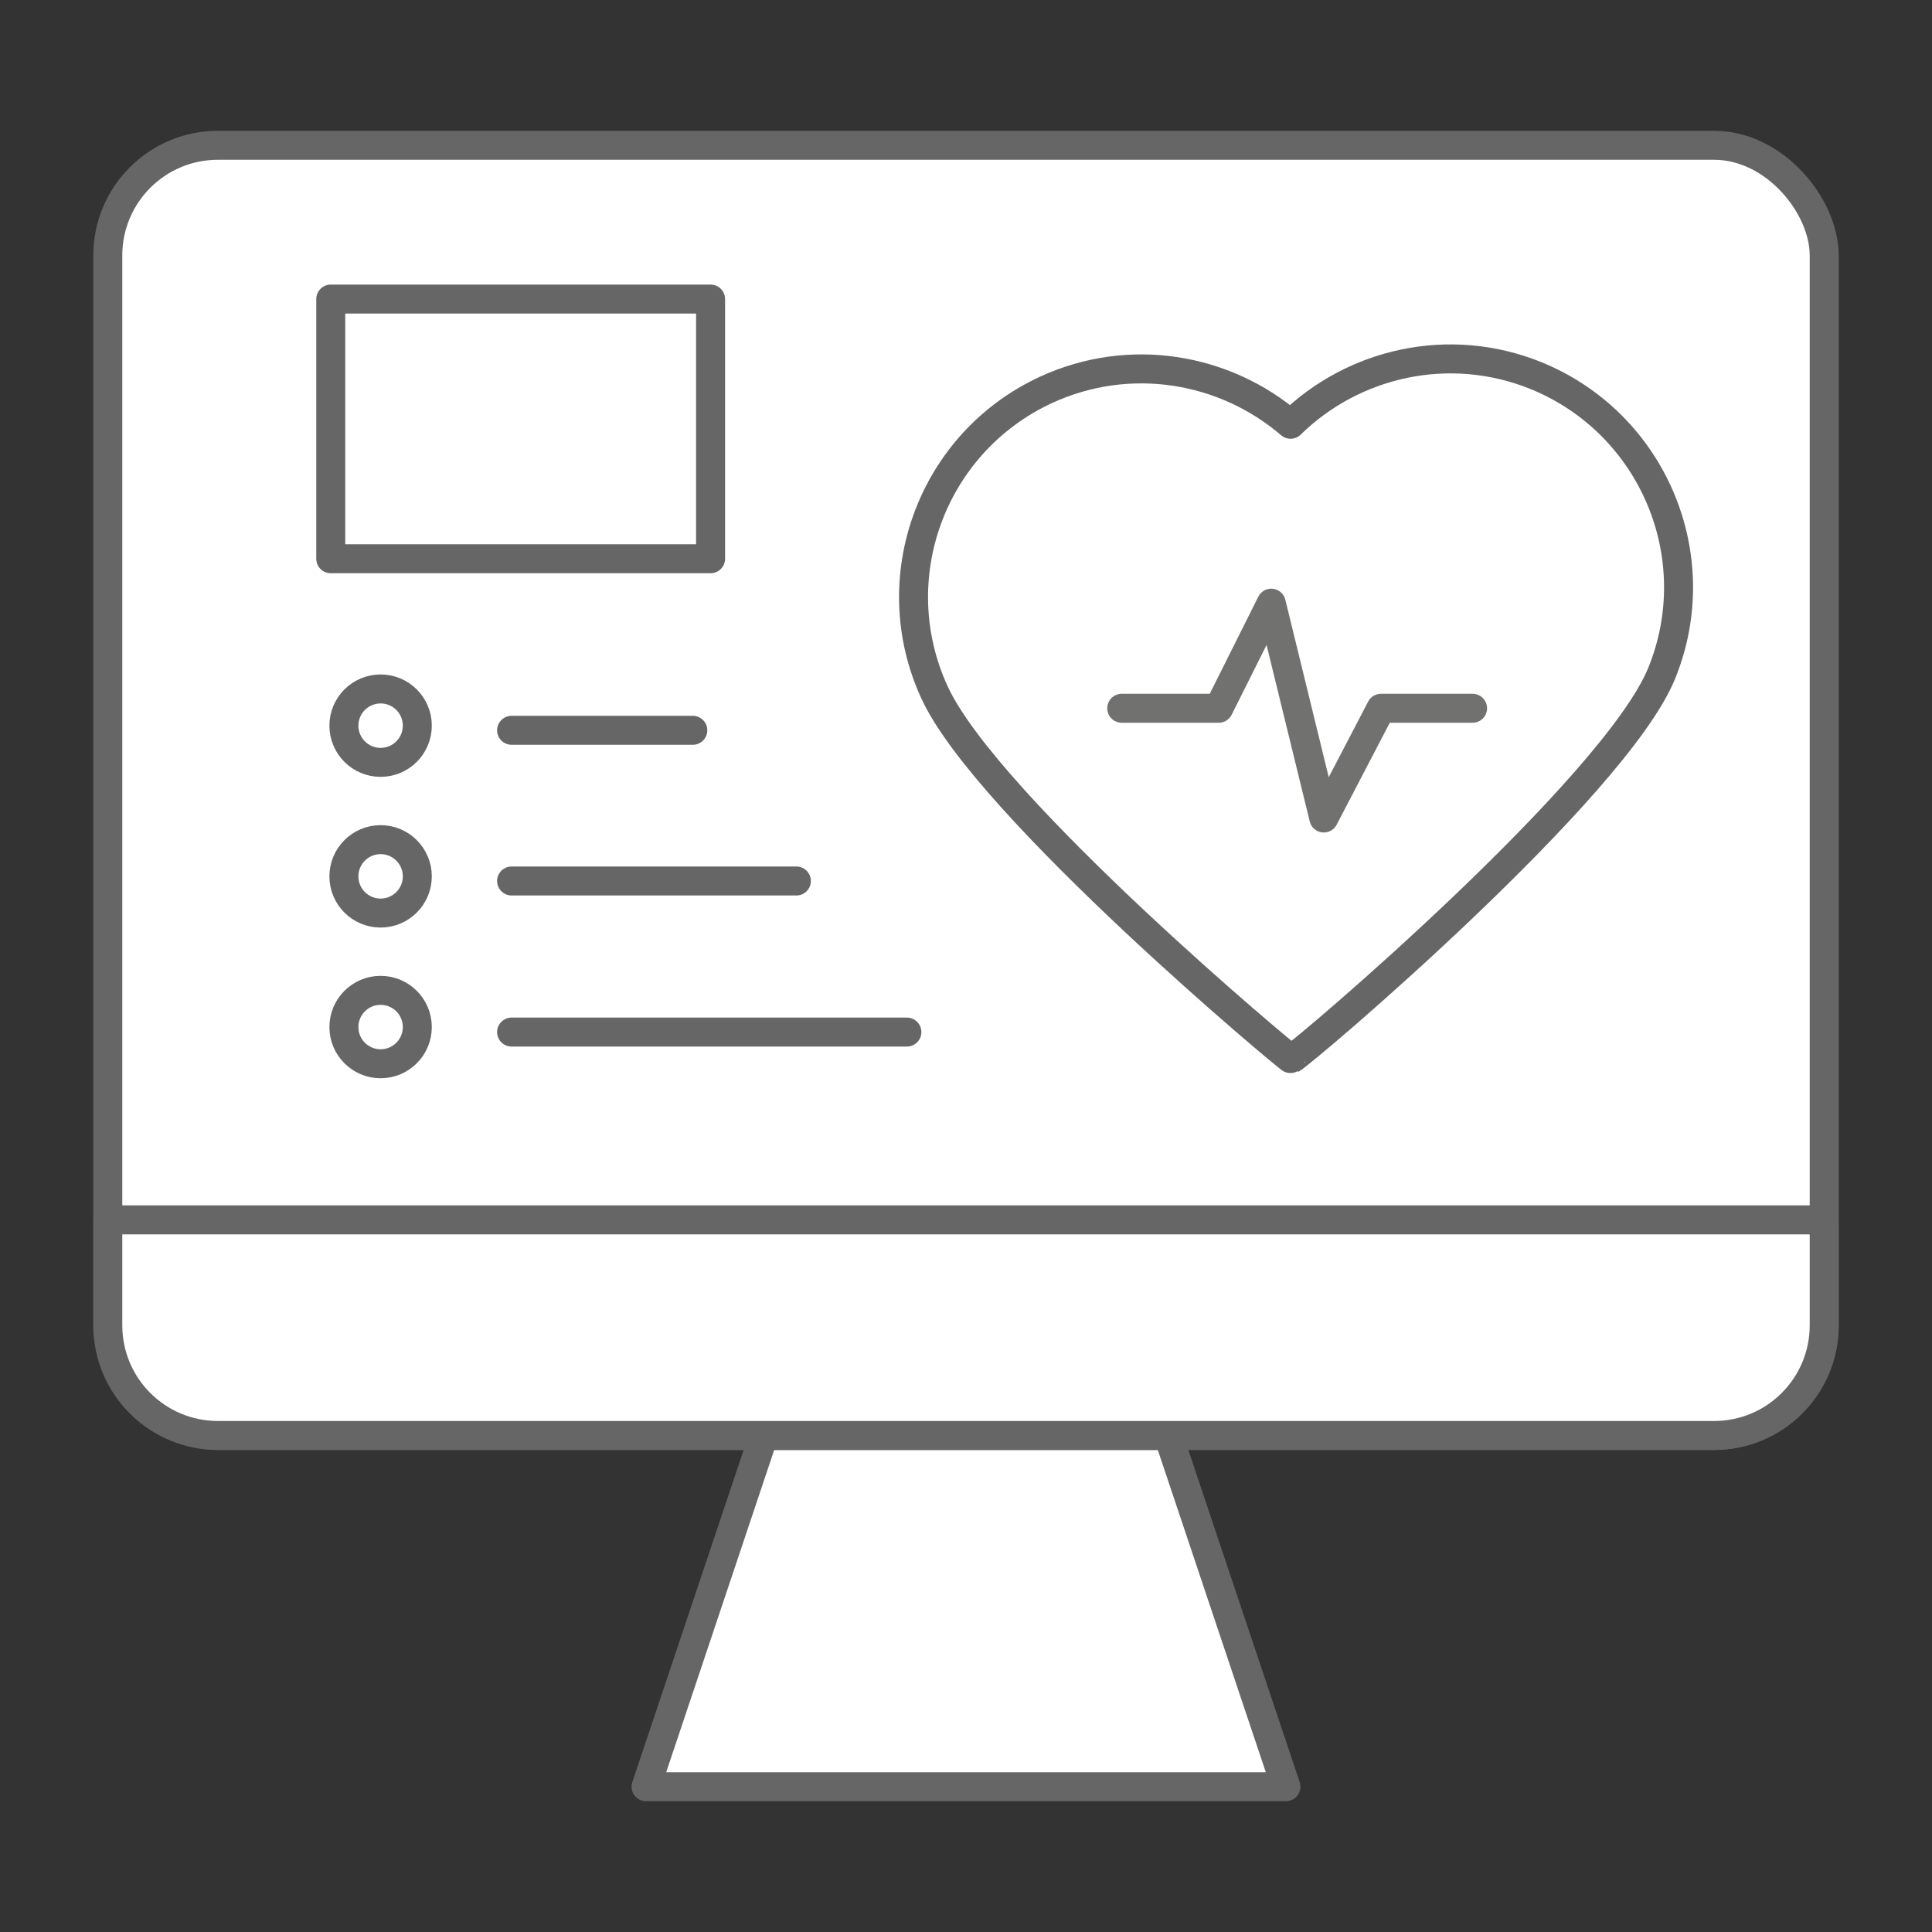
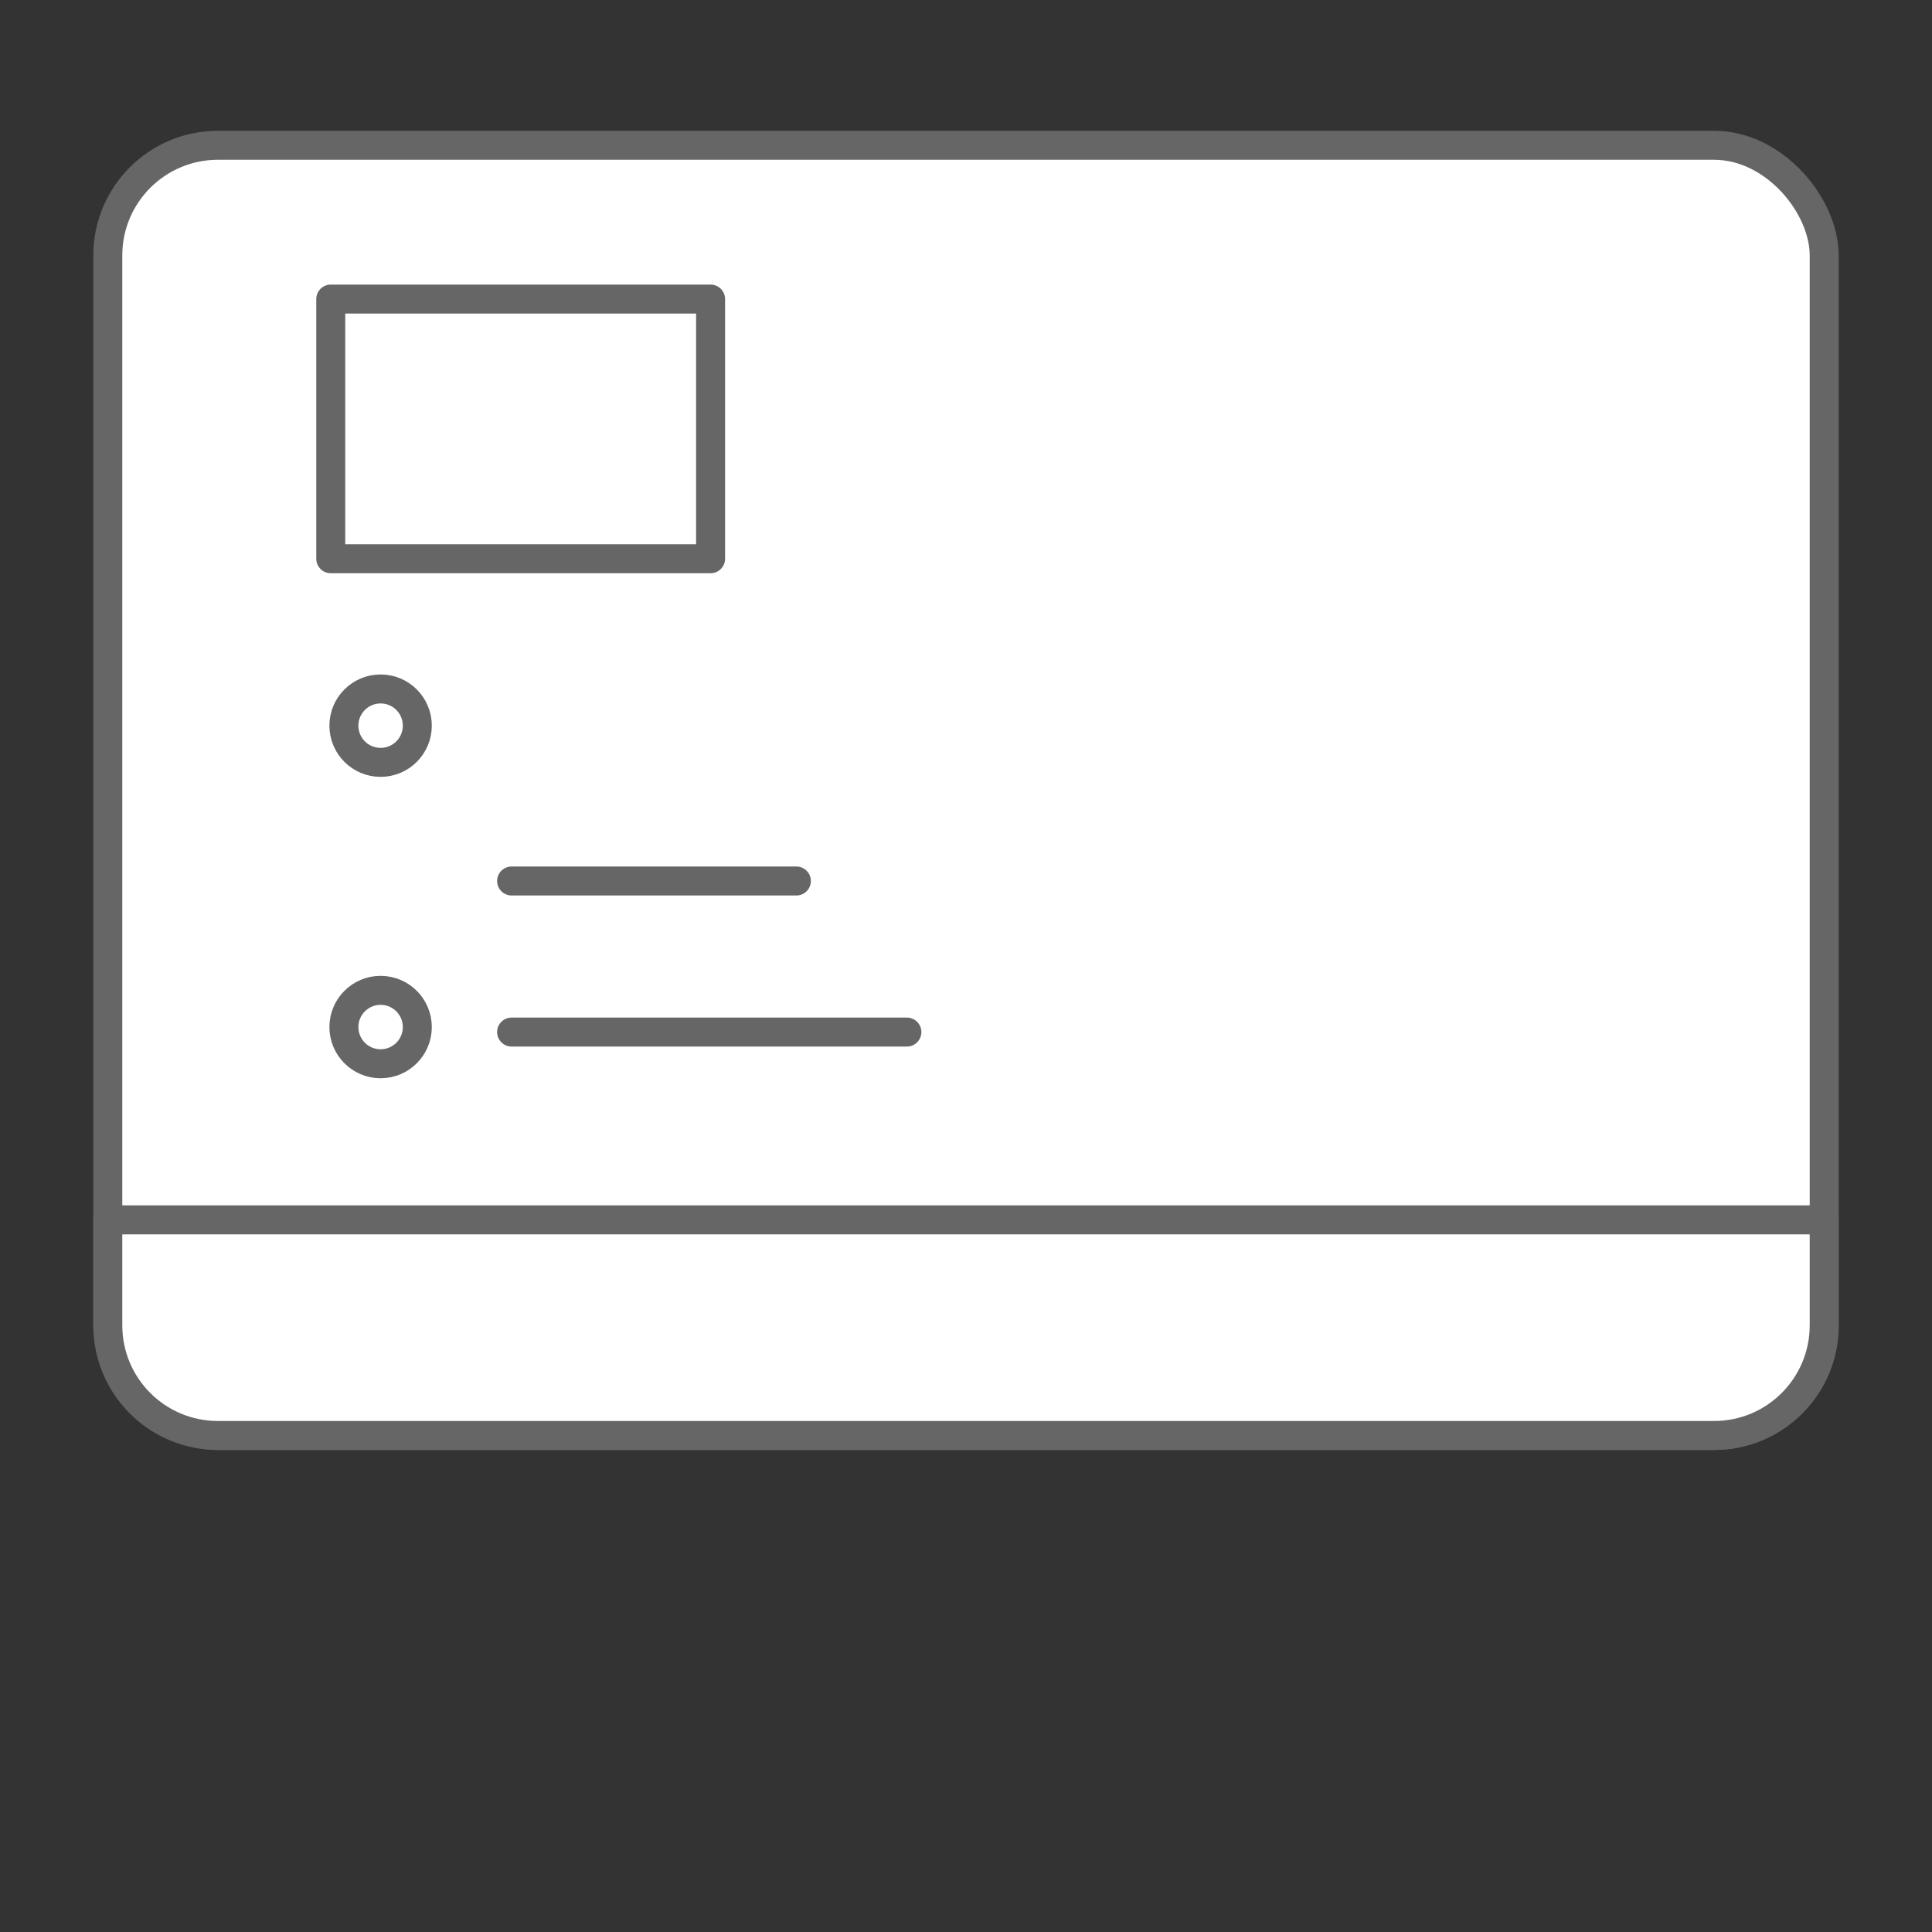
<svg xmlns="http://www.w3.org/2000/svg" id="Livello_3" data-name="Livello 3" viewBox="0 0 50 50">
  <rect x="0" y="0" width="50" height="50" fill="#333333" stroke="none" />
  <defs>
    <style>
      .cls-1 {
        fill: none;
      }

      .cls-2 {
        stroke: #656665;
      }

      .cls-2, .cls-3 {
        fill: #fff;
        stroke-linecap: round;
        stroke-linejoin: round;
        stroke-width: .75px;
      }

      .cls-3 {
        stroke: #717270;
      }
    </style>
  </defs>
  <g>
    <g>
-       <polygon class="cls-2" points="30.19 37.02 19.81 37.02 16.72 46.24 33.28 46.24 30.19 37.02" />
      <rect class="cls-2" x="2.79" y="3.76" width="44.42" height="33.39" rx="2.85" ry="2.85" />
      <path class="cls-2" d="M2.79,31.57v2.73c0,1.58,1.28,2.85,2.85,2.85H44.36c1.58,0,2.85-1.28,2.85-2.85v-2.73H2.79Z" />
    </g>
    <g>
      <g>
        <g>
-           <path class="cls-2" d="M39.75,9.72c-2.25-.91-4.73-.33-6.35,1.26-1.7-1.46-4.16-1.89-6.33-.89-2.96,1.37-4.25,4.88-2.88,7.84,1.37,2.96,9.22,9.52,9.23,9.48,.32-.17,8.4-7.04,9.59-10,1.22-3.02-.24-6.46-3.26-7.69Z" />
-           <polyline class="cls-3" points="29.03 18.33 31.54 18.33 32.9 15.61 34.26 21.17 35.74 18.33 38.11 18.33" />
+           <path class="cls-2" d="M39.75,9.72Z" />
        </g>
        <g>
          <g>
-             <circle class="cls-2" cx="9.85" cy="22.68" r=".95" />
            <line class="cls-2" x1="13.24" y1="22.8" x2="20.61" y2="22.8" />
          </g>
          <g>
            <circle class="cls-2" cx="9.85" cy="18.78" r=".95" />
-             <line class="cls-2" x1="13.24" y1="18.9" x2="17.93" y2="18.9" />
          </g>
          <g>
            <circle class="cls-2" cx="9.85" cy="26.58" r=".95" />
            <line class="cls-2" x1="13.24" y1="26.71" x2="23.47" y2="26.71" />
          </g>
        </g>
      </g>
      <rect class="cls-2" x="8.56" y="7.74" width="9.83" height="6.72" />
    </g>
  </g>
-   <rect class="cls-1" width="50" height="50" />
</svg>